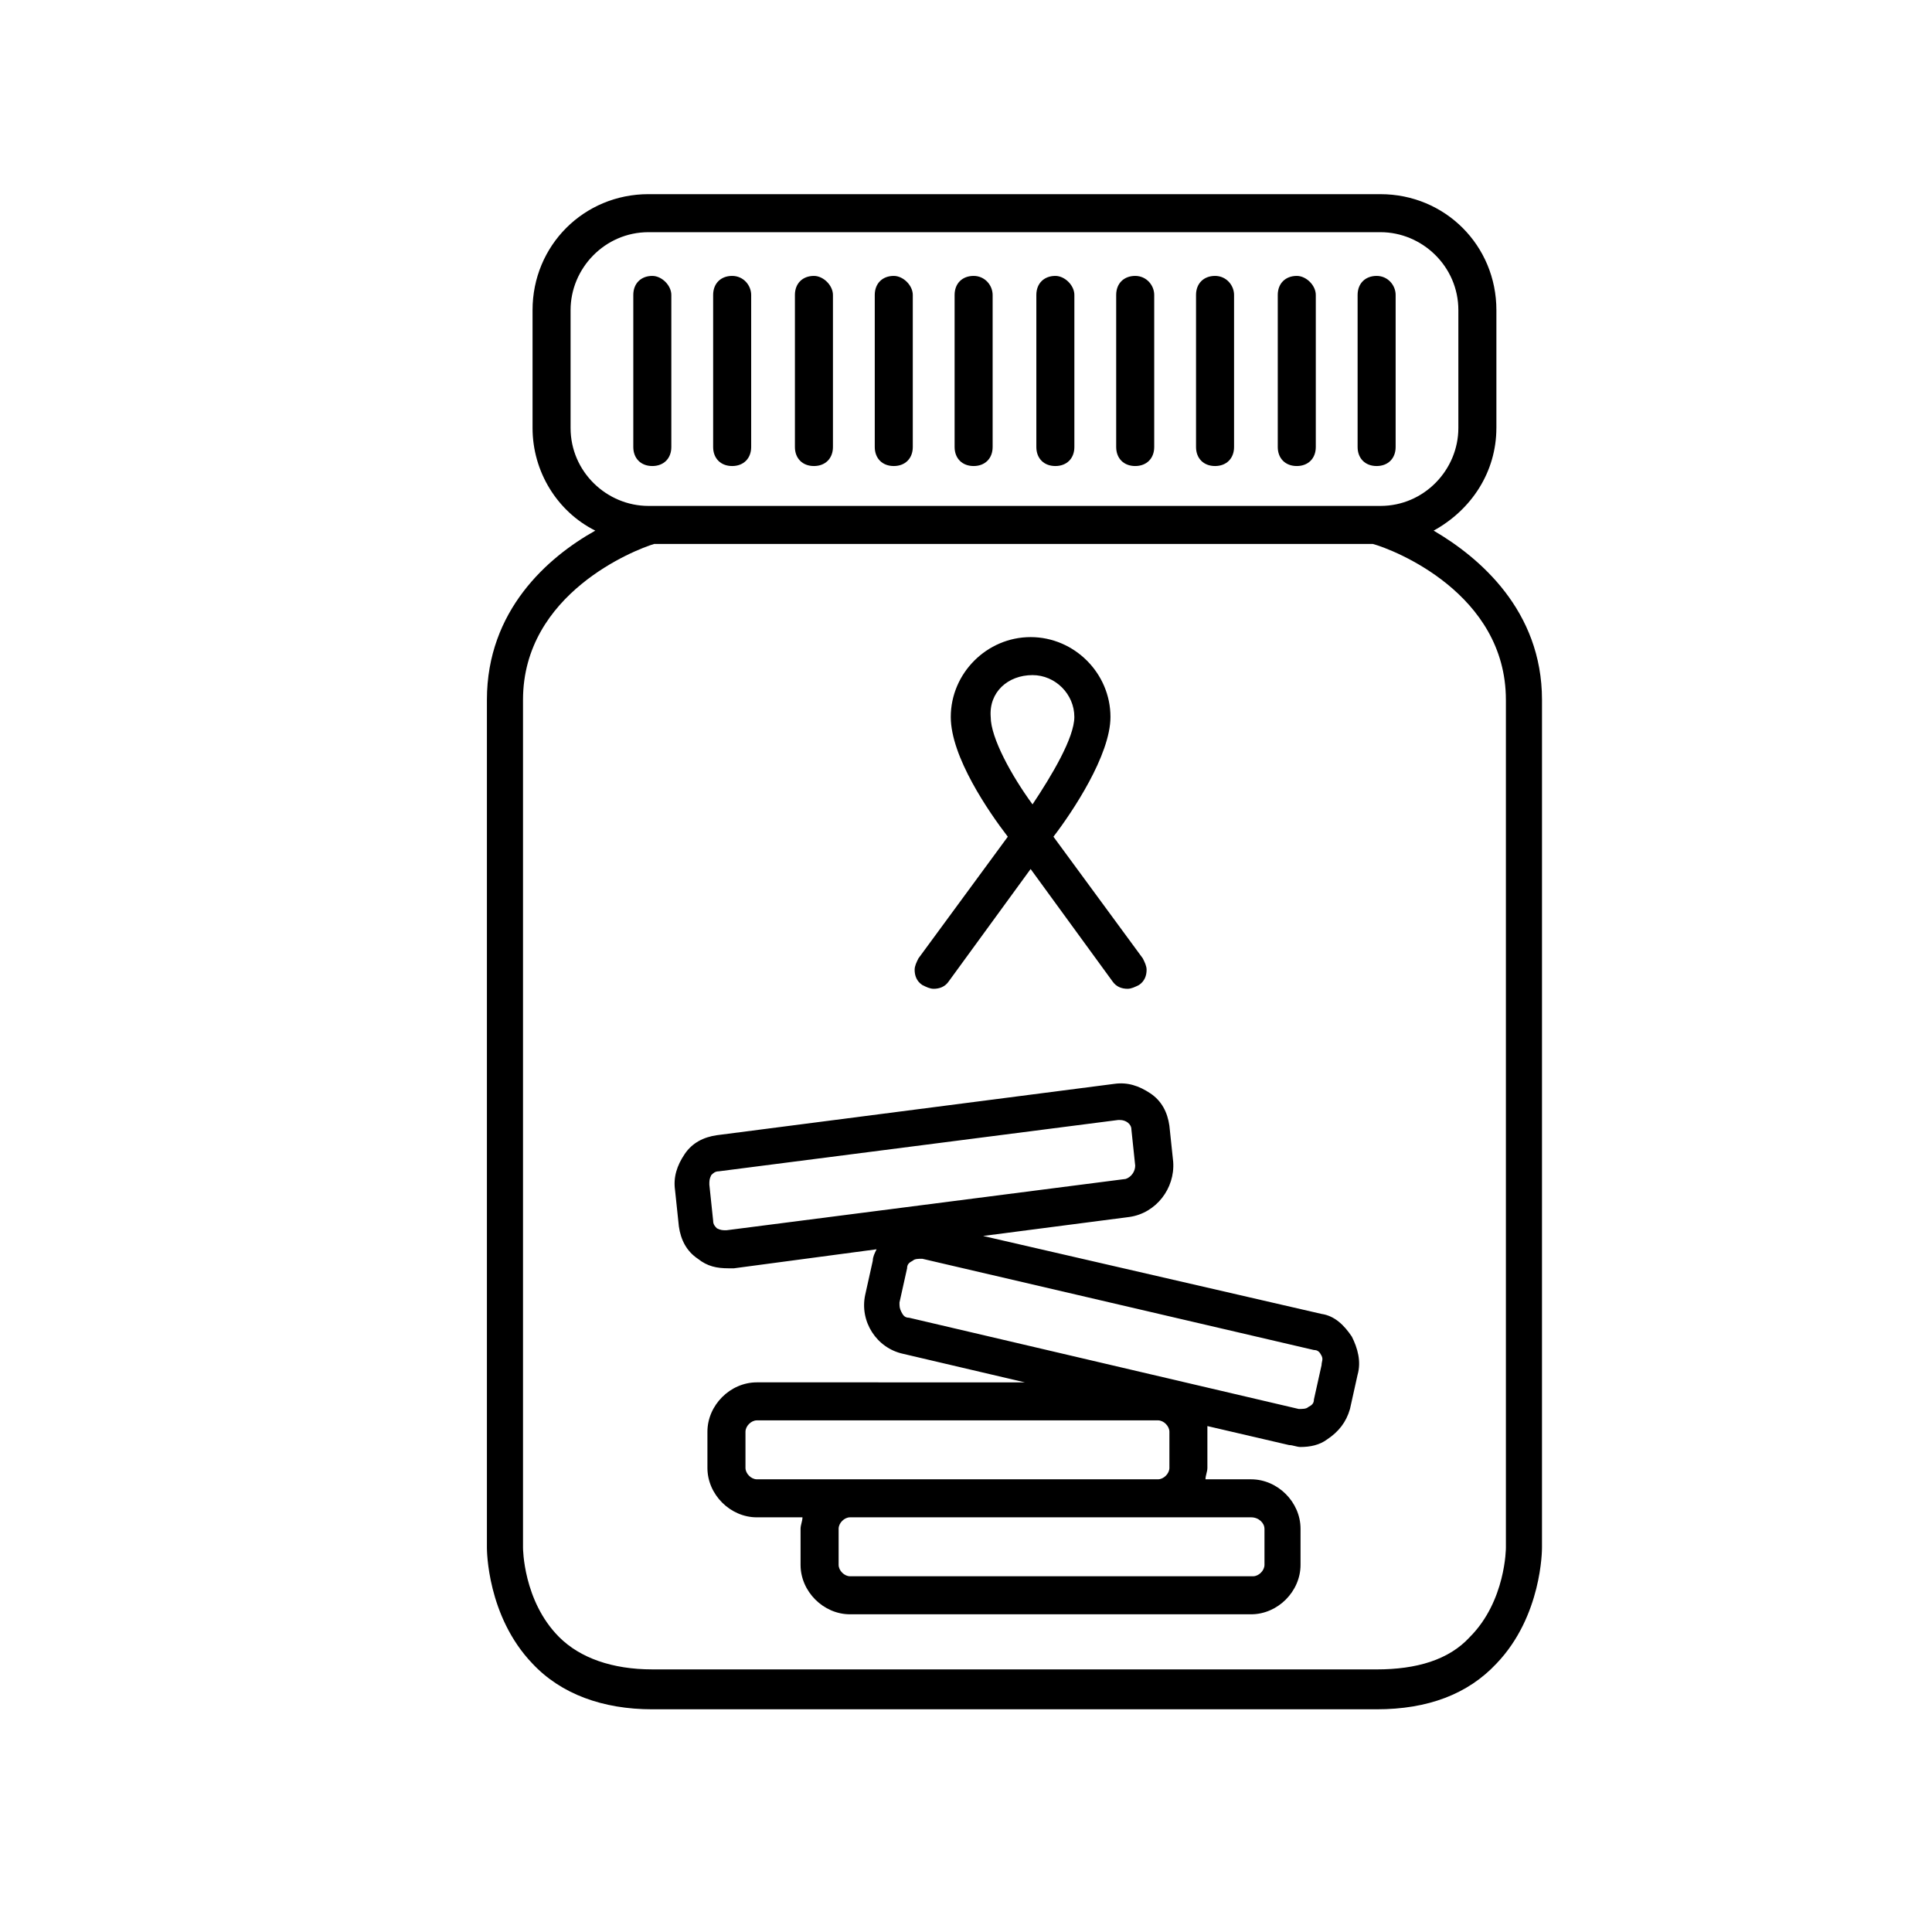
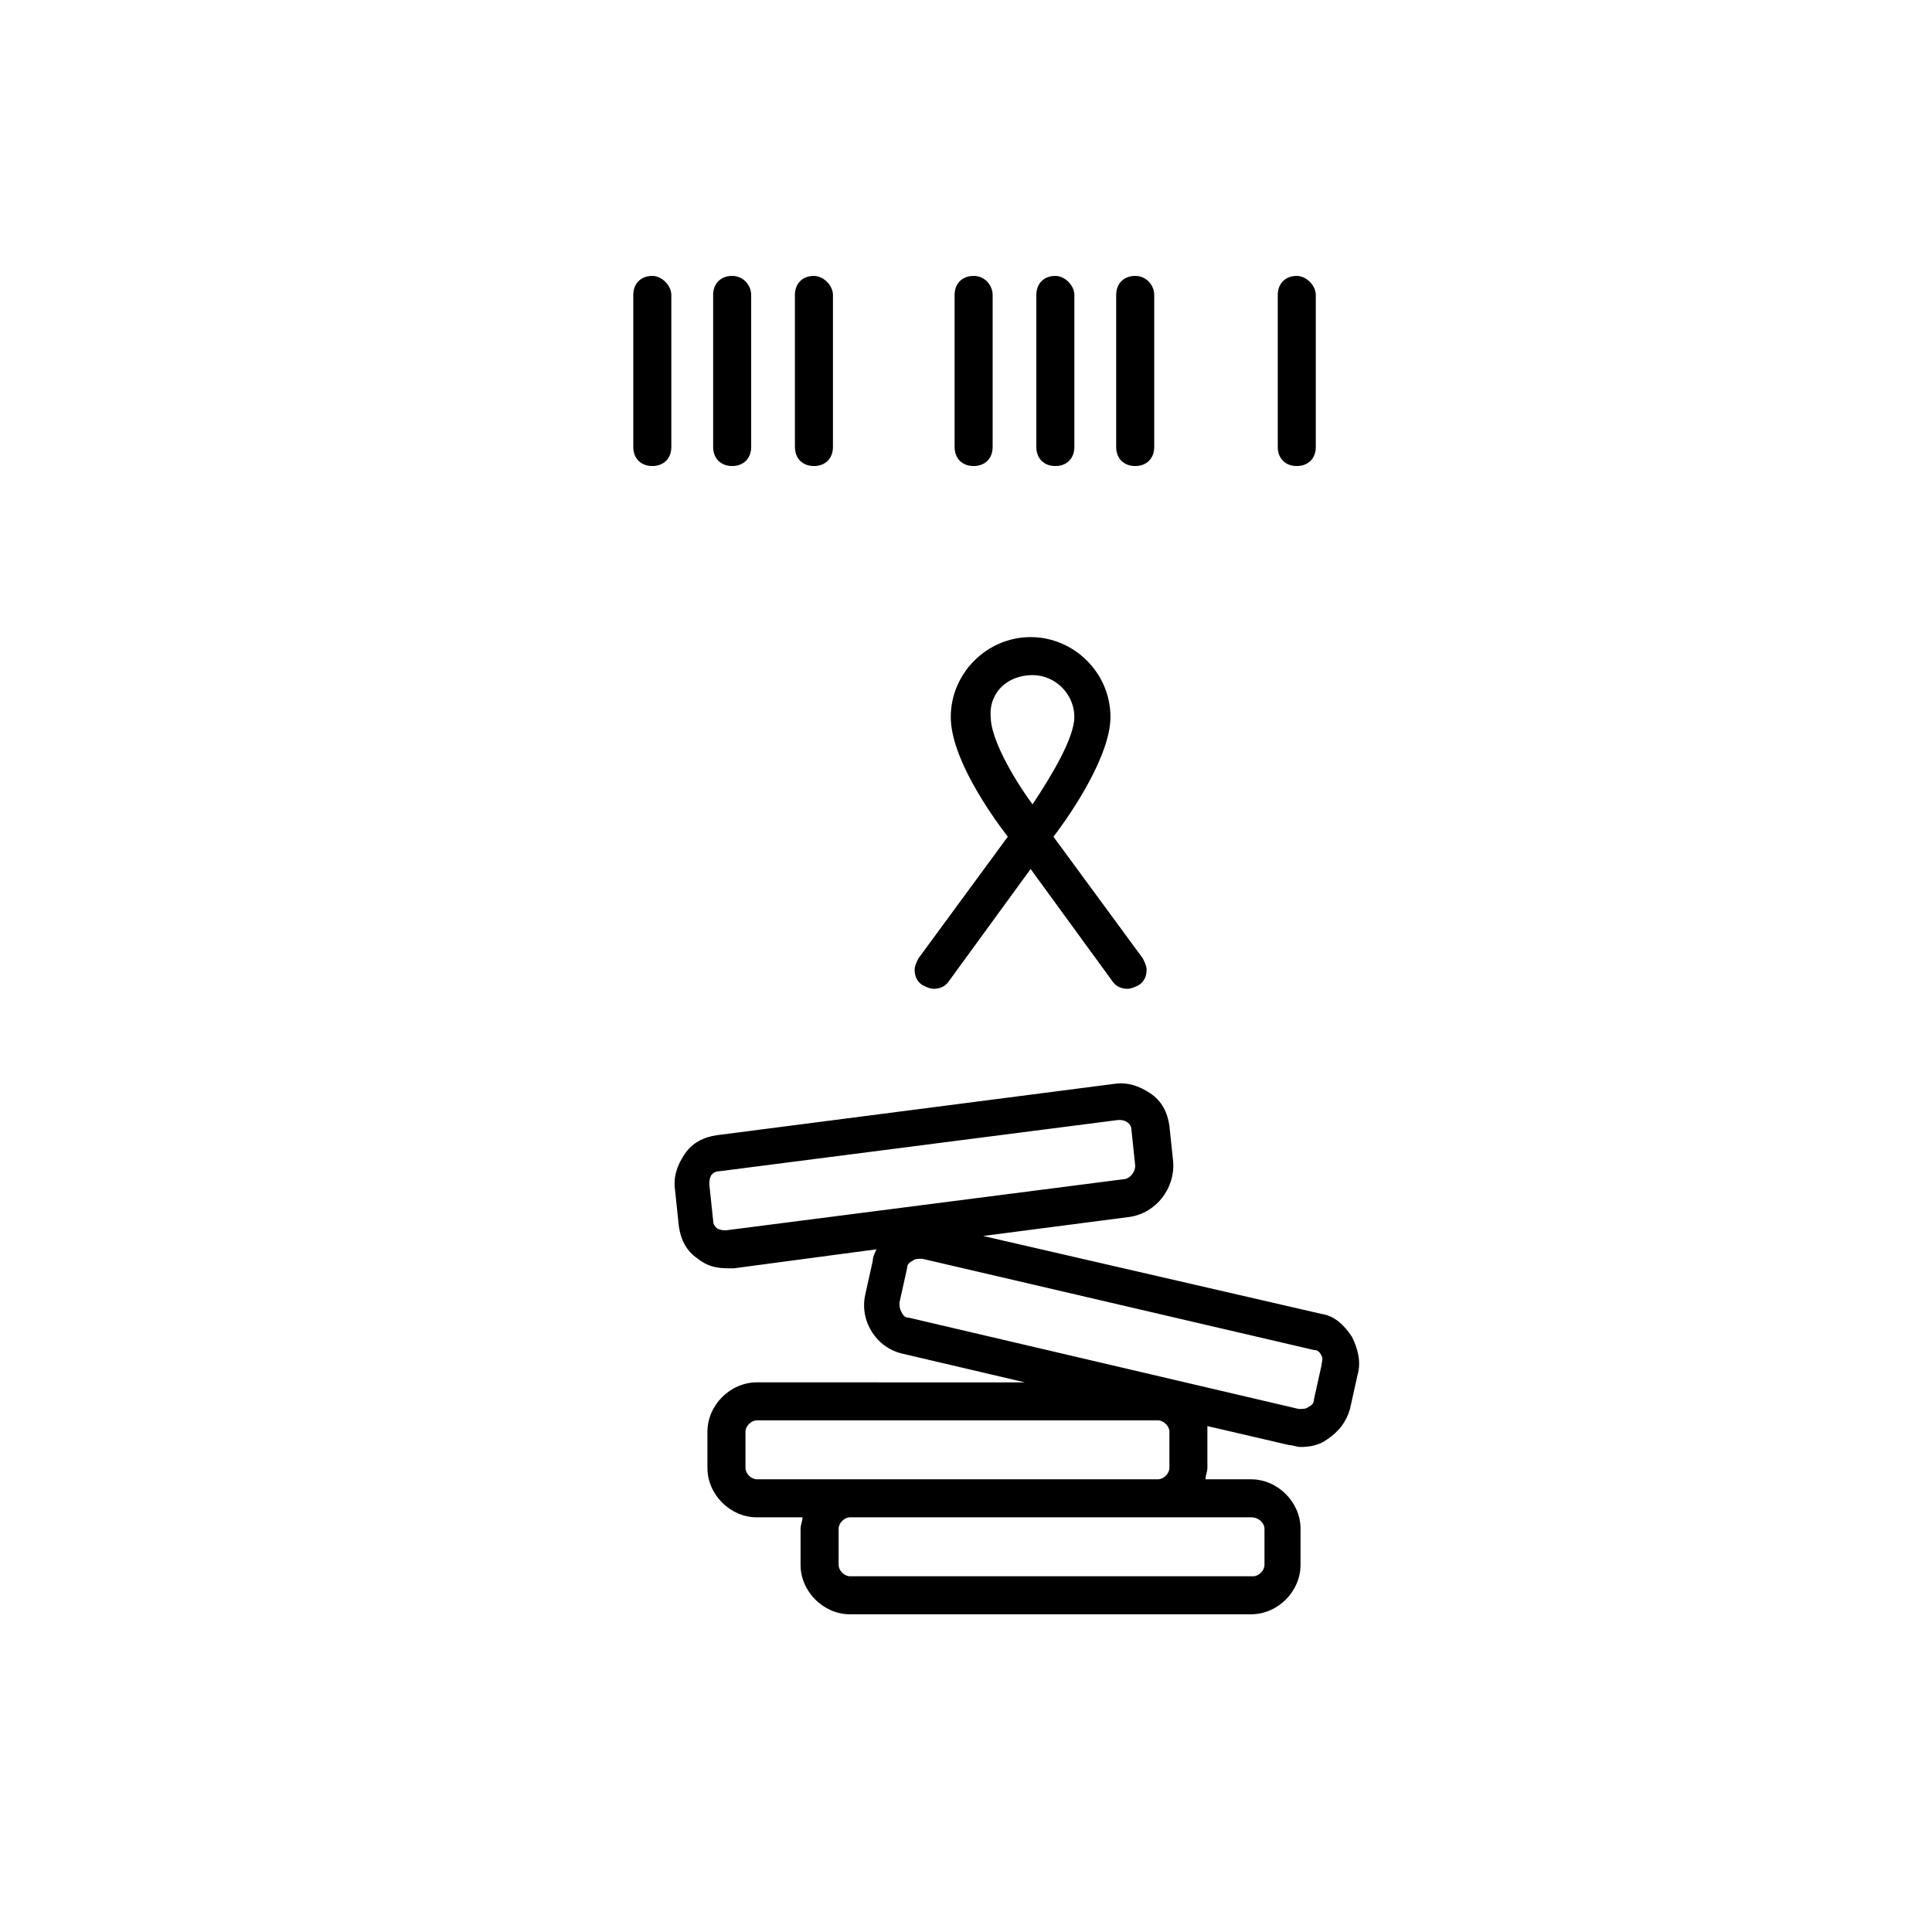
<svg xmlns="http://www.w3.org/2000/svg" fill="#000000" width="800px" height="800px" version="1.1" viewBox="144 144 512 512">
  <g>
-     <path d="m540.56 257.42v-31.234c0-17.129-13.602-30.73-30.73-30.73l-193.97-0.004c-17.129 0-30.73 13.602-30.73 30.73v31.234c0 11.586 6.551 22.168 16.625 27.207-12.594 7.055-28.719 21.16-28.719 44.84v224.7c0 0.504 0 18.137 12.09 30.73 7.559 8.062 18.641 12.09 31.738 12.09h191.95c13.602 0 24.184-4.031 31.738-12.09 12.09-12.594 12.09-30.23 12.09-30.73l0.004-224.7c0-23.68-16.625-37.785-28.719-44.84 10.078-5.539 16.629-15.617 16.629-27.203zm2.519 72.043v224.7s0 14.105-9.574 23.68c-5.543 6.047-14.105 8.566-24.688 8.566l-191.95-0.004c-10.578 0-19.145-3.023-24.688-8.566-9.574-9.574-9.574-23.68-9.574-23.68v-224.7c0-28.215 29.727-39.801 34.762-41.312h190.44c5.543 1.512 35.27 13.098 35.27 41.312zm-12.598-72.043c0 11.082-9.07 20.656-20.656 20.656h-193.96c-11.082 0-20.656-9.07-20.656-20.656v-31.234c0-11.082 9.07-20.656 20.656-20.656h193.96c11.082 0 20.656 9.07 20.656 20.656z" />
    <path d="m316.87 217.12c-3.023 0-5.039 2.016-5.039 5.039v40.305c0 3.023 2.016 5.039 5.039 5.039 3.023 0 5.039-2.016 5.039-5.039v-40.305c-0.004-2.523-2.519-5.039-5.039-5.039z" />
    <path d="m338.03 217.12c-3.023 0-5.039 2.016-5.039 5.039v40.305c0 3.023 2.016 5.039 5.039 5.039s5.039-2.016 5.039-5.039v-40.305c-0.004-2.523-2.016-5.039-5.039-5.039z" />
    <path d="m359.7 217.12c-3.023 0-5.039 2.016-5.039 5.039v40.305c0 3.023 2.016 5.039 5.039 5.039 3.023 0 5.039-2.016 5.039-5.039v-40.305c-0.004-2.523-2.523-5.039-5.039-5.039z" />
-     <path d="m380.86 217.12c-3.023 0-5.039 2.016-5.039 5.039v40.305c0 3.023 2.016 5.039 5.039 5.039 3.023 0 5.039-2.016 5.039-5.039v-40.305c-0.004-2.523-2.523-5.039-5.039-5.039z" />
    <path d="m402.02 217.12c-3.023 0-5.039 2.016-5.039 5.039v40.305c0 3.023 2.016 5.039 5.039 5.039s5.039-2.016 5.039-5.039v-40.305c-0.004-2.523-2.019-5.039-5.039-5.039z" />
    <path d="m423.68 217.12c-3.023 0-5.039 2.016-5.039 5.039v40.305c0 3.023 2.016 5.039 5.039 5.039 3.023 0 5.039-2.016 5.039-5.039v-40.305c0-2.523-2.519-5.039-5.039-5.039z" />
    <path d="m444.84 217.12c-3.023 0-5.039 2.016-5.039 5.039v40.305c0 3.023 2.016 5.039 5.039 5.039 3.023 0 5.039-2.016 5.039-5.039v-40.305c0-2.523-2.016-5.039-5.039-5.039z" />
-     <path d="m466 217.12c-3.023 0-5.039 2.016-5.039 5.039v40.305c0 3.023 2.016 5.039 5.039 5.039 3.023 0 5.039-2.016 5.039-5.039v-40.305c0-2.523-2.016-5.039-5.039-5.039z" />
    <path d="m487.66 217.12c-3.023 0-5.039 2.016-5.039 5.039v40.305c0 3.023 2.016 5.039 5.039 5.039 3.023 0 5.039-2.016 5.039-5.039v-40.305c0-2.523-2.519-5.039-5.039-5.039z" />
-     <path d="m508.82 217.12c-3.023 0-5.039 2.016-5.039 5.039v40.305c0 3.023 2.016 5.039 5.039 5.039 3.023 0 5.039-2.016 5.039-5.039v-40.305c0-2.523-2.016-5.039-5.039-5.039z" />
    <path d="m494.21 492.2-89.68-20.656 38.793-5.039c7.055-1.008 12.09-7.559 11.586-14.609l-1.008-9.574c-0.504-3.527-2.016-6.551-5.039-8.566-3.023-2.016-6.047-3.023-9.574-2.519l-105.3 13.602c-3.527 0.504-6.551 2.016-8.566 5.039-2.016 3.023-3.023 6.047-2.519 9.574l1.008 9.574c0.504 3.527 2.016 6.551 5.039 8.566 2.519 2.016 5.039 2.519 8.062 2.519h1.512l37.785-5.039c-0.504 1.008-1.008 2.016-1.008 3.023l-2.016 9.07c-1.512 7.055 3.023 14.105 10.078 15.617l32.242 7.559-71.031-0.004c-7.055 0-13.098 6.047-13.098 13.098v9.574c0 7.055 6.047 13.098 13.098 13.098h12.09c0 1.008-0.504 2.016-0.504 3.023v9.574c0 7.055 6.047 13.098 13.098 13.098h106.3c7.055 0 13.098-6.047 13.098-13.098v-9.574c0-7.055-6.047-13.098-13.098-13.098h-12.09c0-1.008 0.504-2.016 0.504-3.023v-9.574-1.512l21.664 5.039c1.008 0 2.016 0.504 3.023 0.504 2.519 0 5.039-0.504 7.055-2.016 3.023-2.016 5.039-4.535 6.047-8.062l2.016-9.07c1.008-3.527 0-7.055-1.512-10.078-2.016-3.016-4.535-5.535-8.062-6.039zm-157.69-22.168c-1.008 0-1.512 0-2.519-0.504-0.504-0.504-1.008-1.008-1.008-2.016l-1.008-9.574c0-1.008 0-1.512 0.504-2.519 0.504-0.504 1.008-1.008 2.016-1.008l105.8-13.598h0.504c1.512 0 3.023 1.008 3.023 2.519l1.008 9.574c0 1.512-1.008 3.023-2.519 3.527zm142.58 79.098v9.574c0 1.512-1.512 3.023-3.023 3.023h-106.81c-1.512 0-3.023-1.512-3.023-3.023v-9.574c0-1.512 1.512-3.023 3.023-3.023h106.3c2.016 0 3.527 1.512 3.527 3.023zm-109.83-13.098h-24.688c-1.512 0-3.023-1.512-3.023-3.023v-9.574c0-1.512 1.512-3.023 3.023-3.023h106.3c1.512 0 3.023 1.512 3.023 3.023v9.574c0 1.512-1.512 3.023-3.023 3.023zm124.95-30.23-2.016 9.07c0 1.008-0.504 1.512-1.512 2.016-0.504 0.504-1.512 0.504-2.519 0.504l-103.28-24.184c-1.008 0-1.512-0.504-2.016-1.512-0.504-1.008-0.504-1.512-0.504-2.519l2.016-9.07c0-1.008 0.504-1.512 1.512-2.016 0.504-0.504 1.512-0.504 2.519-0.504l103.79 24.184c1.008 0 1.512 0.504 2.016 1.512 0.504 1.008 0 1.512 0 2.519z" />
    <path d="m391.43 406.04c1.512 0 3.023-0.504 4.031-2.016l21.664-29.727 21.664 29.727c1.008 1.512 2.519 2.016 4.031 2.016 1.008 0 2.016-0.504 3.023-1.008 1.512-1.008 2.016-2.519 2.016-4.031 0-1.008-0.504-2.016-1.008-3.023l-23.68-32.242c5.039-6.551 15.113-21.664 15.113-31.738 0-11.586-9.574-21.16-21.16-21.16-11.586 0-21.16 9.574-21.16 21.16 0 10.578 10.078 25.191 15.113 31.738l-23.68 32.242c-0.504 1.008-1.008 2.016-1.008 3.023 0 1.512 0.504 3.023 2.016 4.031 1.008 0.504 2.016 1.008 3.023 1.008zm26.199-83.129c6.047 0 11.082 5.039 11.082 11.082 0 5.543-6.047 15.617-11.082 23.176-5.543-7.559-11.082-17.633-11.082-23.176-0.508-6.547 4.531-11.082 11.082-11.082z" />
  </g>
</svg>